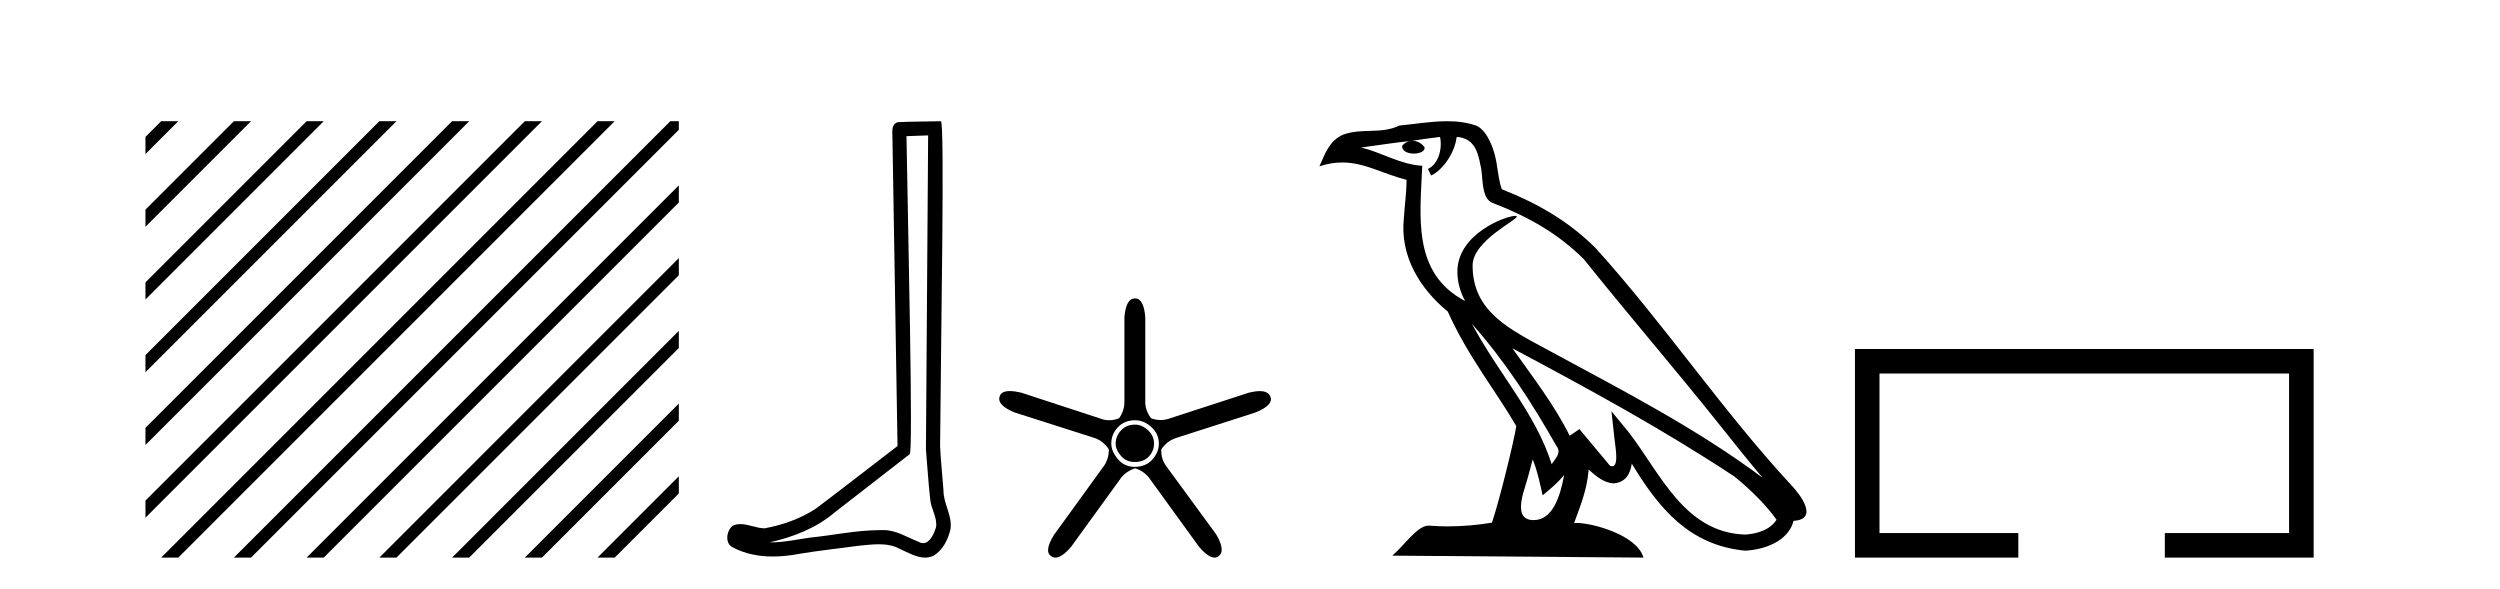
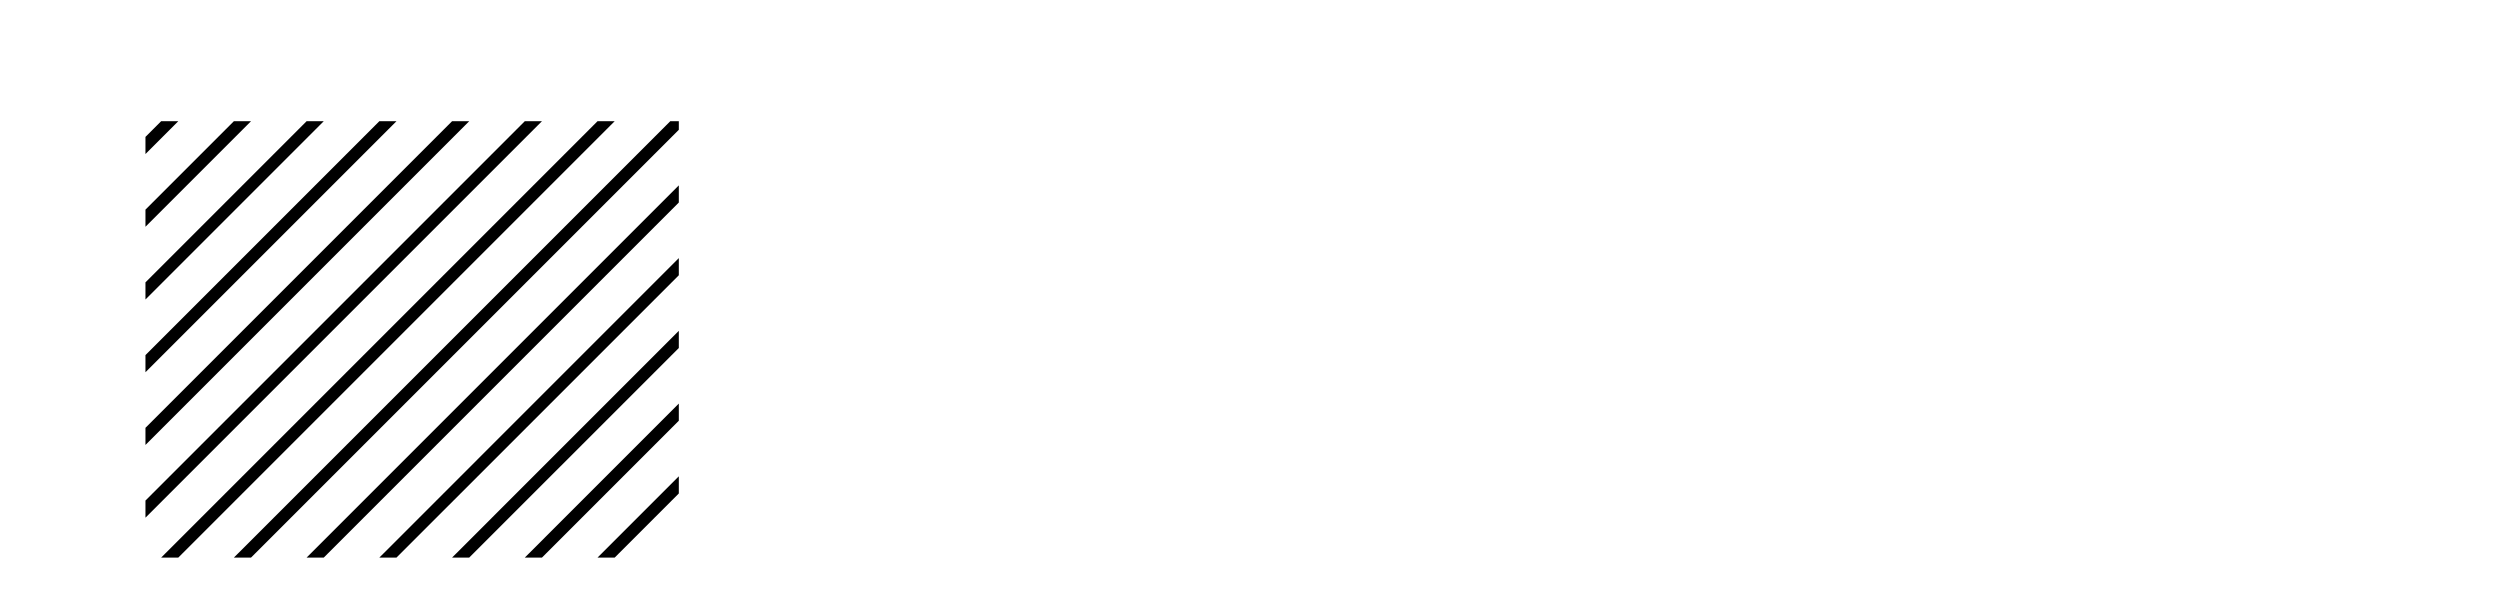
<svg xmlns="http://www.w3.org/2000/svg" width="174.0" height="41.0">
  <path d="M 11.215 8.437 L 10.124 9.528 L 10.124 10.721 L 12.11 8.735 L 12.408 8.437 ZM 16.277 8.437 L 10.124 14.59 L 10.124 14.59 L 10.124 15.783 L 17.172 8.735 L 17.47 8.437 ZM 21.339 8.437 L 10.124 19.652 L 10.124 19.652 L 10.124 20.845 L 10.124 20.845 L 22.234 8.735 L 22.532 8.437 ZM 26.401 8.437 L 10.124 24.714 L 10.124 24.714 L 10.124 25.907 L 10.124 25.907 L 27.296 8.735 L 27.594 8.437 ZM 31.463 8.437 L 10.124 29.776 L 10.124 29.776 L 10.124 30.969 L 10.124 30.969 L 32.358 8.735 L 32.656 8.437 ZM 36.525 8.437 L 10.124 34.838 L 10.124 34.838 L 10.124 36.031 L 10.124 36.031 L 37.42 8.735 L 37.719 8.437 ZM 41.587 8.437 L 11.513 38.511 L 11.513 38.511 L 11.215 38.809 L 12.408 38.809 L 42.482 8.735 L 42.781 8.437 ZM 46.65 8.437 L 16.575 38.511 L 16.575 38.511 L 16.277 38.809 L 17.47 38.809 L 47.246 9.033 L 47.246 8.437 ZM 47.246 12.902 L 21.637 38.511 L 21.637 38.511 L 21.339 38.809 L 22.532 38.809 L 47.246 14.095 L 47.246 12.902 ZM 47.246 17.964 L 26.7 38.511 L 26.7 38.511 L 26.401 38.809 L 27.594 38.809 L 47.246 19.158 L 47.246 17.964 ZM 47.246 23.026 L 31.762 38.511 L 31.463 38.809 L 32.656 38.809 L 47.246 24.22 L 47.246 23.026 ZM 47.246 28.089 L 36.824 38.511 L 36.525 38.809 L 37.719 38.809 L 47.246 29.282 L 47.246 29.282 L 47.246 28.089 ZM 47.246 33.151 L 41.886 38.511 L 41.587 38.809 L 42.781 38.809 L 47.246 34.344 L 47.246 33.151 Z" style="fill:#000000;stroke:none" />
-   <path d="M 64.598 9.424 C 64.548 16.711 64.49 23.997 64.445 31.284 C 64.551 32.464 64.613 33.649 64.75 34.826 C 64.831 35.455 65.241 36.041 65.151 36.685 C 65.018 37.12 64.732 37.802 64.249 37.802 C 64.142 37.802 64.025 37.769 63.898 37.691 C 63.117 37.391 62.372 36.894 61.511 36.894 C 61.463 36.894 61.415 36.895 61.367 36.898 C 61.324 36.898 61.282 36.897 61.239 36.897 C 59.602 36.897 57.993 37.259 56.368 37.418 C 55.48 37.544 54.596 37.747 53.696 37.747 C 53.658 37.747 53.62 37.746 53.582 37.745 C 55.207 37.378 56.811 36.757 58.092 35.665 C 59.834 34.31 61.582 32.963 63.321 31.604 C 63.557 31.314 63.209 16.507 63.091 9.476 C 63.594 9.459 64.096 9.441 64.598 9.424 ZM 65.484 8.437 C 65.483 8.437 65.483 8.437 65.483 8.437 C 64.623 8.465 63.341 8.452 62.484 8.506 C 62.026 8.639 62.106 9.152 62.113 9.52 C 62.231 16.694 62.349 23.868 62.468 31.042 C 60.566 32.496 58.681 33.973 56.768 35.412 C 55.698 36.109 54.46 36.543 53.211 36.772 C 52.652 36.766 52.087 36.477 51.531 36.477 C 51.352 36.477 51.175 36.507 50.999 36.586 C 50.569 36.915 50.421 37.817 50.996 38.093 C 51.86 38.557 52.822 38.733 53.791 38.733 C 54.403 38.733 55.017 38.663 55.611 38.55 C 56.992 38.315 58.386 38.178 59.772 37.982 C 60.228 37.942 60.701 37.881 61.167 37.881 C 61.671 37.881 62.167 37.953 62.622 38.201 C 63.169 38.444 63.774 38.809 64.383 38.809 C 64.587 38.809 64.791 38.768 64.994 38.668 C 65.633 38.27 66.002 37.528 66.157 36.81 C 66.286 35.873 65.653 35.044 65.665 34.114 C 65.592 33.096 65.476 32.08 65.431 31.061 C 65.482 23.698 65.767 8.437 65.484 8.437 Z" style="fill:#000000;stroke:none" />
-   <path d="M 79.002 29.554 Q 78.394 29.554 78.022 29.959 Q 77.65 30.364 77.65 30.871 Q 77.65 31.31 78.022 31.733 Q 78.394 32.155 78.968 32.155 Q 79.61 32.155 79.965 31.767 Q 80.32 31.378 80.32 30.871 Q 80.32 30.331 79.897 29.942 Q 79.475 29.554 79.002 29.554 ZM 79.002 29.249 Q 79.61 29.249 80.134 29.722 Q 80.657 30.195 80.657 30.871 Q 80.657 31.479 80.201 31.986 Q 79.745 32.493 78.968 32.493 Q 78.259 32.493 77.802 31.952 Q 77.346 31.412 77.346 30.871 Q 77.346 30.229 77.802 29.739 Q 78.259 29.249 79.002 29.249 ZM 79.002 20.769 Q 78.36 20.769 78.259 22.087 L 78.259 27.864 Q 78.292 28.54 77.887 29.114 Q 77.532 29.249 77.194 29.249 Q 76.856 29.249 76.535 29.114 L 71.062 27.324 Q 70.606 27.218 70.287 27.218 Q 69.686 27.218 69.575 27.594 Q 69.373 28.202 70.623 28.709 L 76.13 30.466 Q 76.772 30.668 77.177 31.277 Q 77.177 32.02 76.738 32.56 L 73.36 37.223 Q 72.65 38.372 73.157 38.71 Q 73.293 38.809 73.456 38.809 Q 73.899 38.809 74.542 38.068 L 77.921 33.405 Q 78.292 32.831 79.002 32.594 Q 79.678 32.797 80.083 33.405 L 83.462 38.068 Q 84.104 38.809 84.53 38.809 Q 84.686 38.809 84.813 38.71 Q 85.32 38.338 84.644 37.189 L 81.232 32.527 Q 80.793 31.986 80.826 31.277 Q 81.232 30.668 81.908 30.466 L 87.381 28.709 Q 88.631 28.202 88.428 27.628 Q 88.293 27.222 87.677 27.222 Q 87.37 27.222 86.942 27.324 L 81.434 29.114 Q 81.114 29.233 80.784 29.233 Q 80.455 29.233 80.117 29.114 Q 79.678 28.54 79.711 27.864 L 79.711 22.087 Q 79.61 20.769 79.002 20.769 Z" style="fill:#000000;stroke:none" />
-   <path d="M 102.446 22.54 L 102.446 22.54 C 104.74 25.118 106.64 28.06 108.333 31.048 C 108.689 31.486 108.288 31.888 107.995 32.305 C 106.879 28.763 104.312 26.03 102.446 22.54 ZM 100.226 9.529 C 100.417 10.422 100.065 11.451 99.388 11.755 L 99.604 12.217 C 100.45 11.815 101.262 10.612 101.383 9.532 C 102.538 9.601 102.853 10.47 103.034 11.479 C 103.25 12.168 103.031 13.841 103.905 14.13 C 106.485 15.129 108.457 16.285 110.228 18.031 C 113.282 21.852 116.475 25.552 119.53 29.376 C 120.717 30.865 121.802 32.228 122.684 33.257 C 118.044 29.789 112.861 27.136 107.775 24.38 C 105.072 22.911 102.493 21.71 102.493 18.477 C 102.493 16.738 105.698 15.281 105.565 15.055 C 105.554 15.035 105.517 15.026 105.458 15.026 C 104.801 15.026 101.434 16.274 101.434 18.907 C 101.434 19.637 101.629 20.313 101.968 20.944 C 101.963 20.944 101.958 20.943 101.953 20.943 C 98.26 18.986 98.846 15.028 98.99 11.538 C 97.455 11.453 96.191 10.616 94.734 10.267 C 95.864 10.121 96.991 9.933 98.124 9.816 L 98.124 9.816 C 97.911 9.858 97.717 9.982 97.587 10.154 C 97.569 10.526 97.99 10.69 98.4 10.69 C 98.8 10.69 99.19 10.534 99.153 10.264 C 98.972 9.982 98.642 9.799 98.304 9.799 C 98.294 9.799 98.285 9.799 98.275 9.799 C 98.838 9.719 99.589 9.599 100.226 9.529 ZM 106.676 31.976 C 107.007 32.78 107.178 33.632 107.365 34.476 C 107.903 34.04 108.425 33.593 108.866 33.06 L 108.866 33.06 C 108.579 34.623 108.042 36.199 106.741 36.199 C 105.953 36.199 105.588 35.667 106.093 34.054 C 106.331 33.293 106.521 32.566 106.676 31.976 ZM 105.262 24.242 L 105.262 24.242 C 110.528 27.047 115.742 29.879 120.722 33.171 C 121.895 34.122 122.94 35.181 123.648 36.172 C 123.179 36.901 122.285 37.152 121.459 37.207 C 117.244 37.06 115.594 32.996 113.367 30.093 L 112.156 28.622 L 112.365 30.507 C 112.379 30.846 112.727 32.452 112.209 32.452 C 112.164 32.452 112.114 32.44 112.057 32.415 L 109.926 29.865 C 109.698 30.015 109.484 30.186 109.249 30.325 C 108.192 28.187 106.645 26.196 105.262 24.242 ZM 100.717 8.437 C 99.611 8.437 98.477 8.636 97.402 8.736 C 96.12 9.361 94.821 8.884 93.476 9.373 C 92.505 9.809 92.233 10.693 91.831 11.576 C 92.403 11.386 92.924 11.308 93.415 11.308 C 94.982 11.308 96.243 12.097 97.899 12.518 C 97.896 13.349 97.766 14.292 97.704 15.242 C 97.447 17.816 98.804 20.076 100.765 21.685 C 102.17 24.814 104.115 27.214 105.534 29.655 C 105.364 30.752 104.344 34.89 103.841 36.376 C 102.855 36.542 101.803 36.636 100.769 36.636 C 100.351 36.636 99.937 36.62 99.53 36.588 C 99.499 36.584 99.467 36.582 99.436 36.582 C 98.638 36.582 97.761 37.945 96.9 38.673 L 114.385 38.809 C 113.939 37.233 110.832 36.397 109.728 36.397 C 109.665 36.397 109.608 36.399 109.559 36.405 C 109.948 35.29 110.434 34.243 110.573 32.686 C 111.061 33.123 111.608 33.595 112.291 33.644 C 113.126 33.582 113.465 33.011 113.571 32.267 C 115.463 35.396 117.578 37.951 121.459 38.327 C 122.8 38.261 124.471 37.675 124.833 36.25 C 126.612 36.149 125.307 34.416 124.647 33.737 C 119.807 28.498 115.811 22.517 111.028 17.238 C 109.186 15.421 107.107 14.192 104.531 13.173 C 104.339 12.702 104.276 12.032 104.151 11.295 C 104.015 10.491 103.586 9.174 102.802 8.765 C 102.134 8.519 101.431 8.437 100.717 8.437 Z" style="fill:#000000;stroke:none" />
-   <path d="M 129.105 24.289 L 129.105 38.809 L 140.476 38.809 L 140.476 37.101 L 130.813 37.101 L 130.813 25.997 L 159.32 25.997 L 159.32 37.101 L 150.672 37.101 L 150.672 38.809 L 161.029 38.809 L 161.029 24.289 Z" style="fill:#000000;stroke:none" />
</svg>